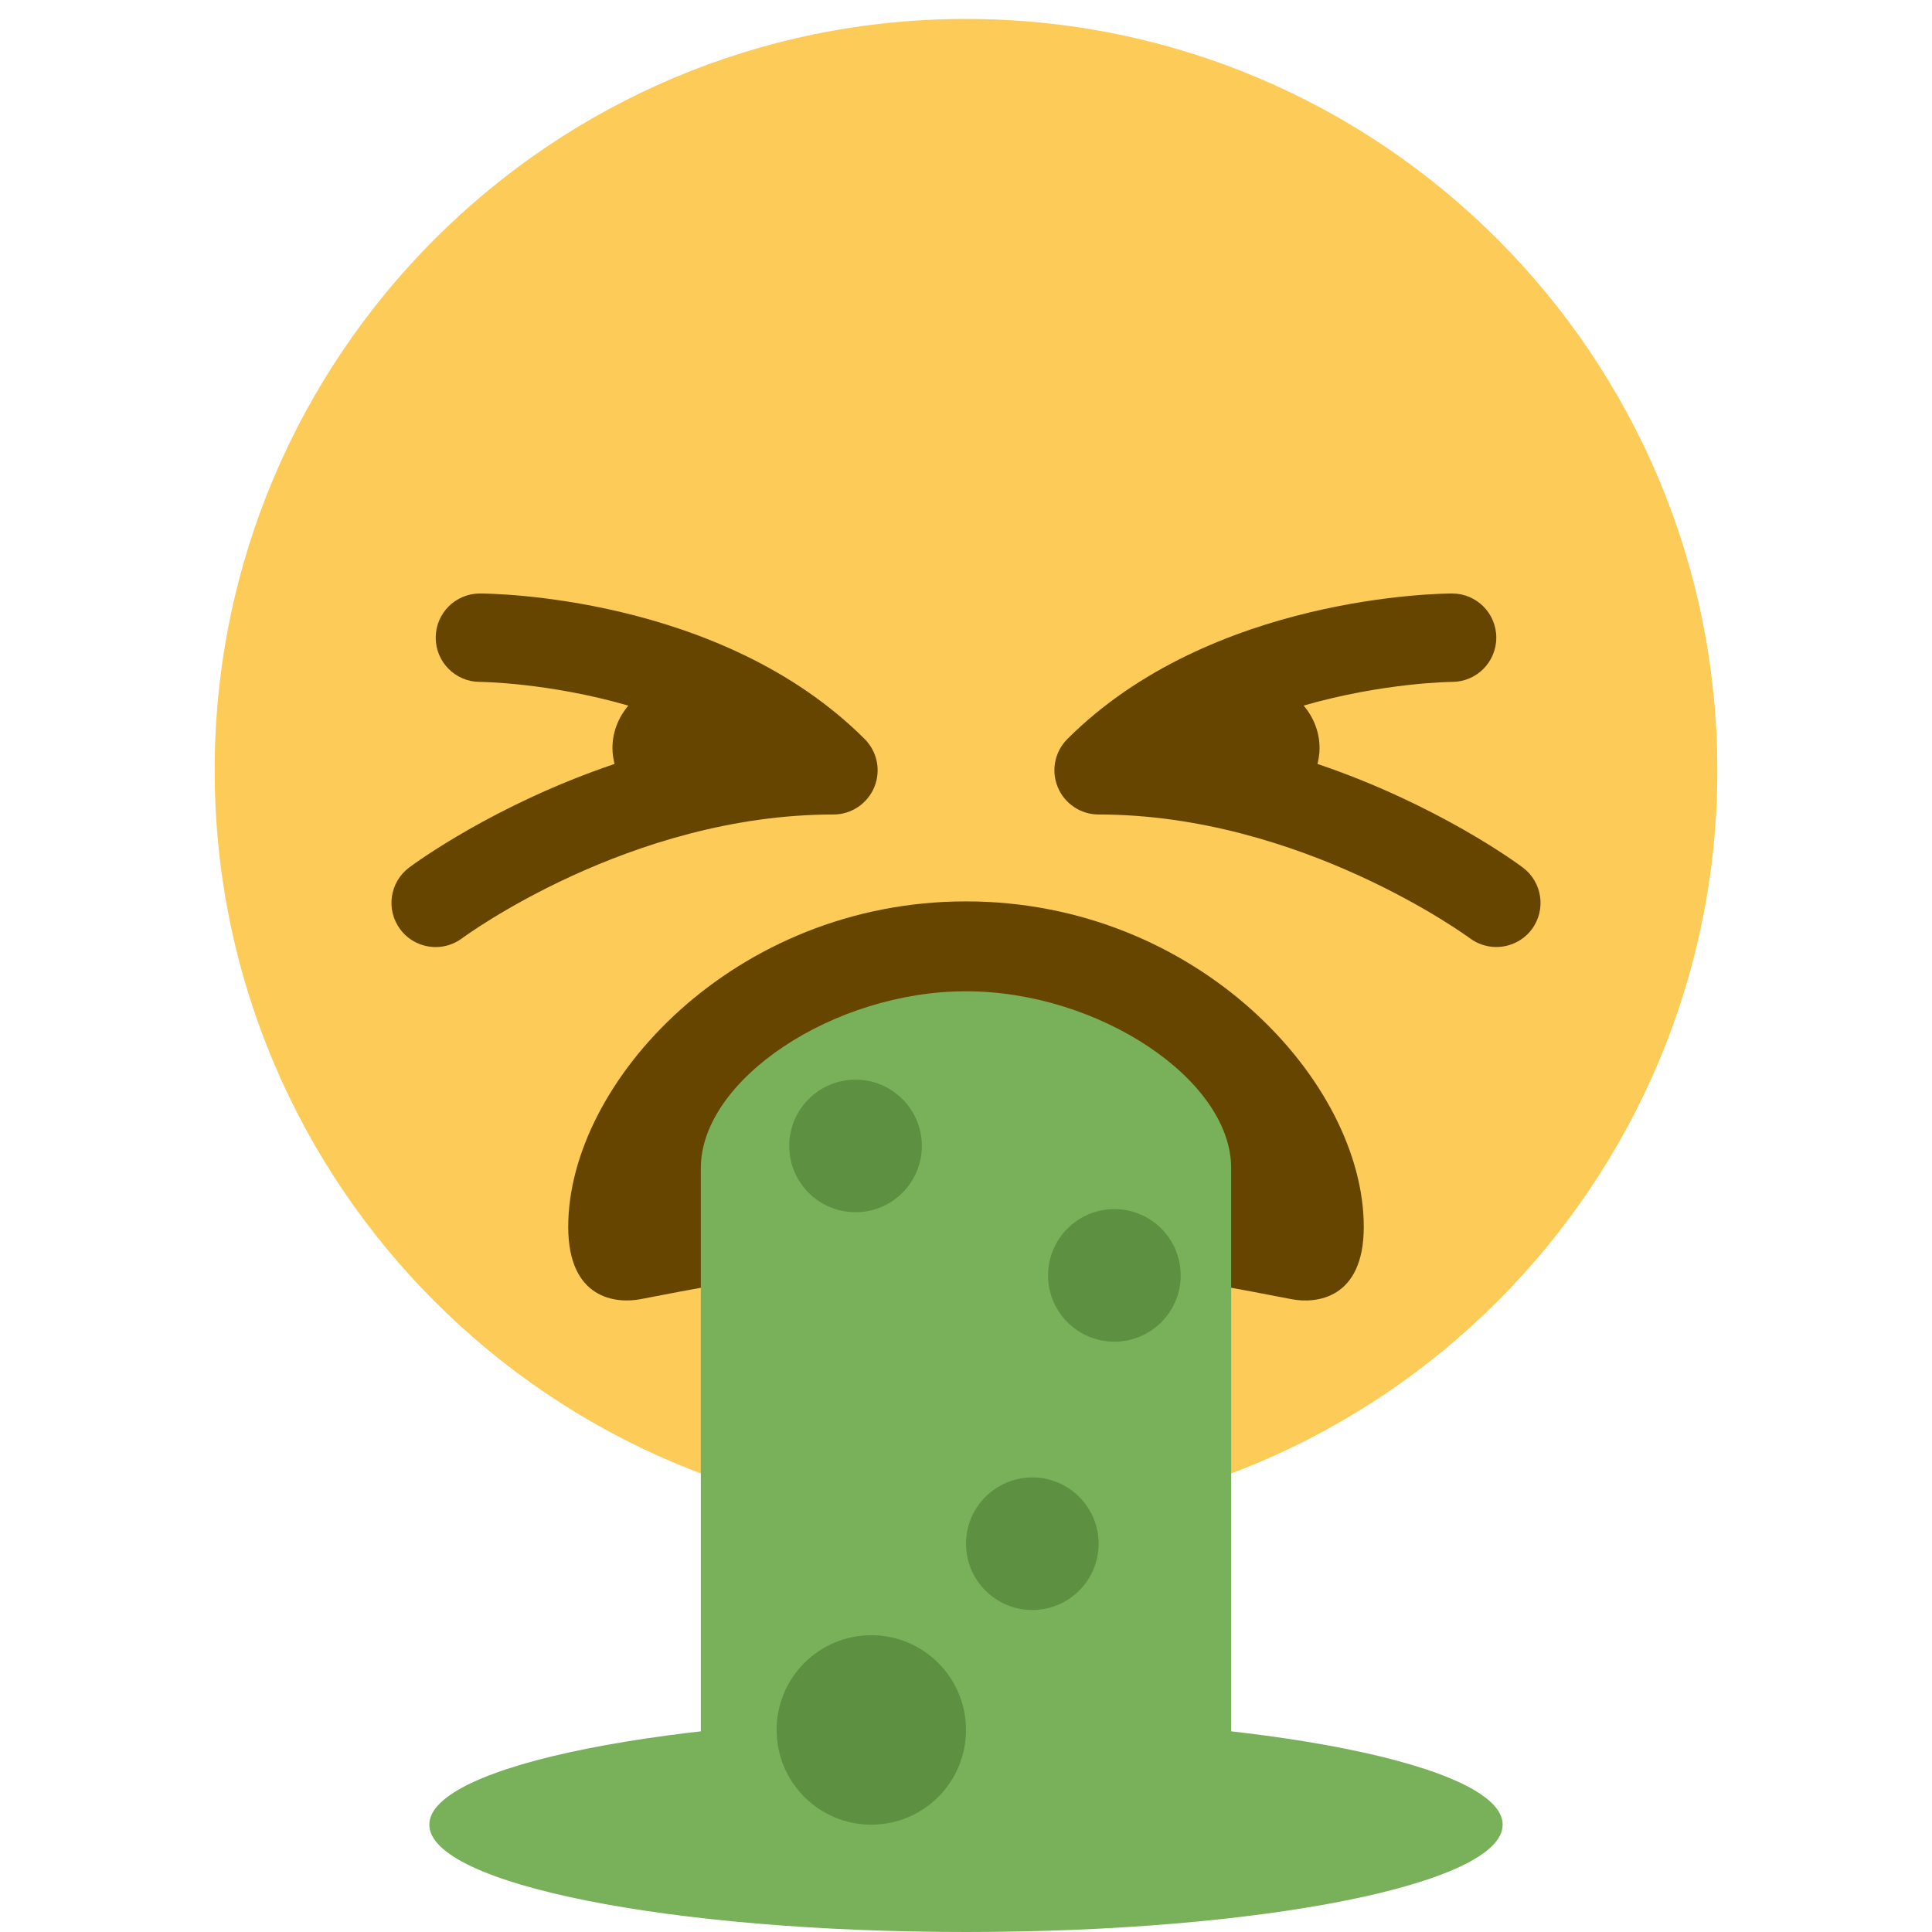
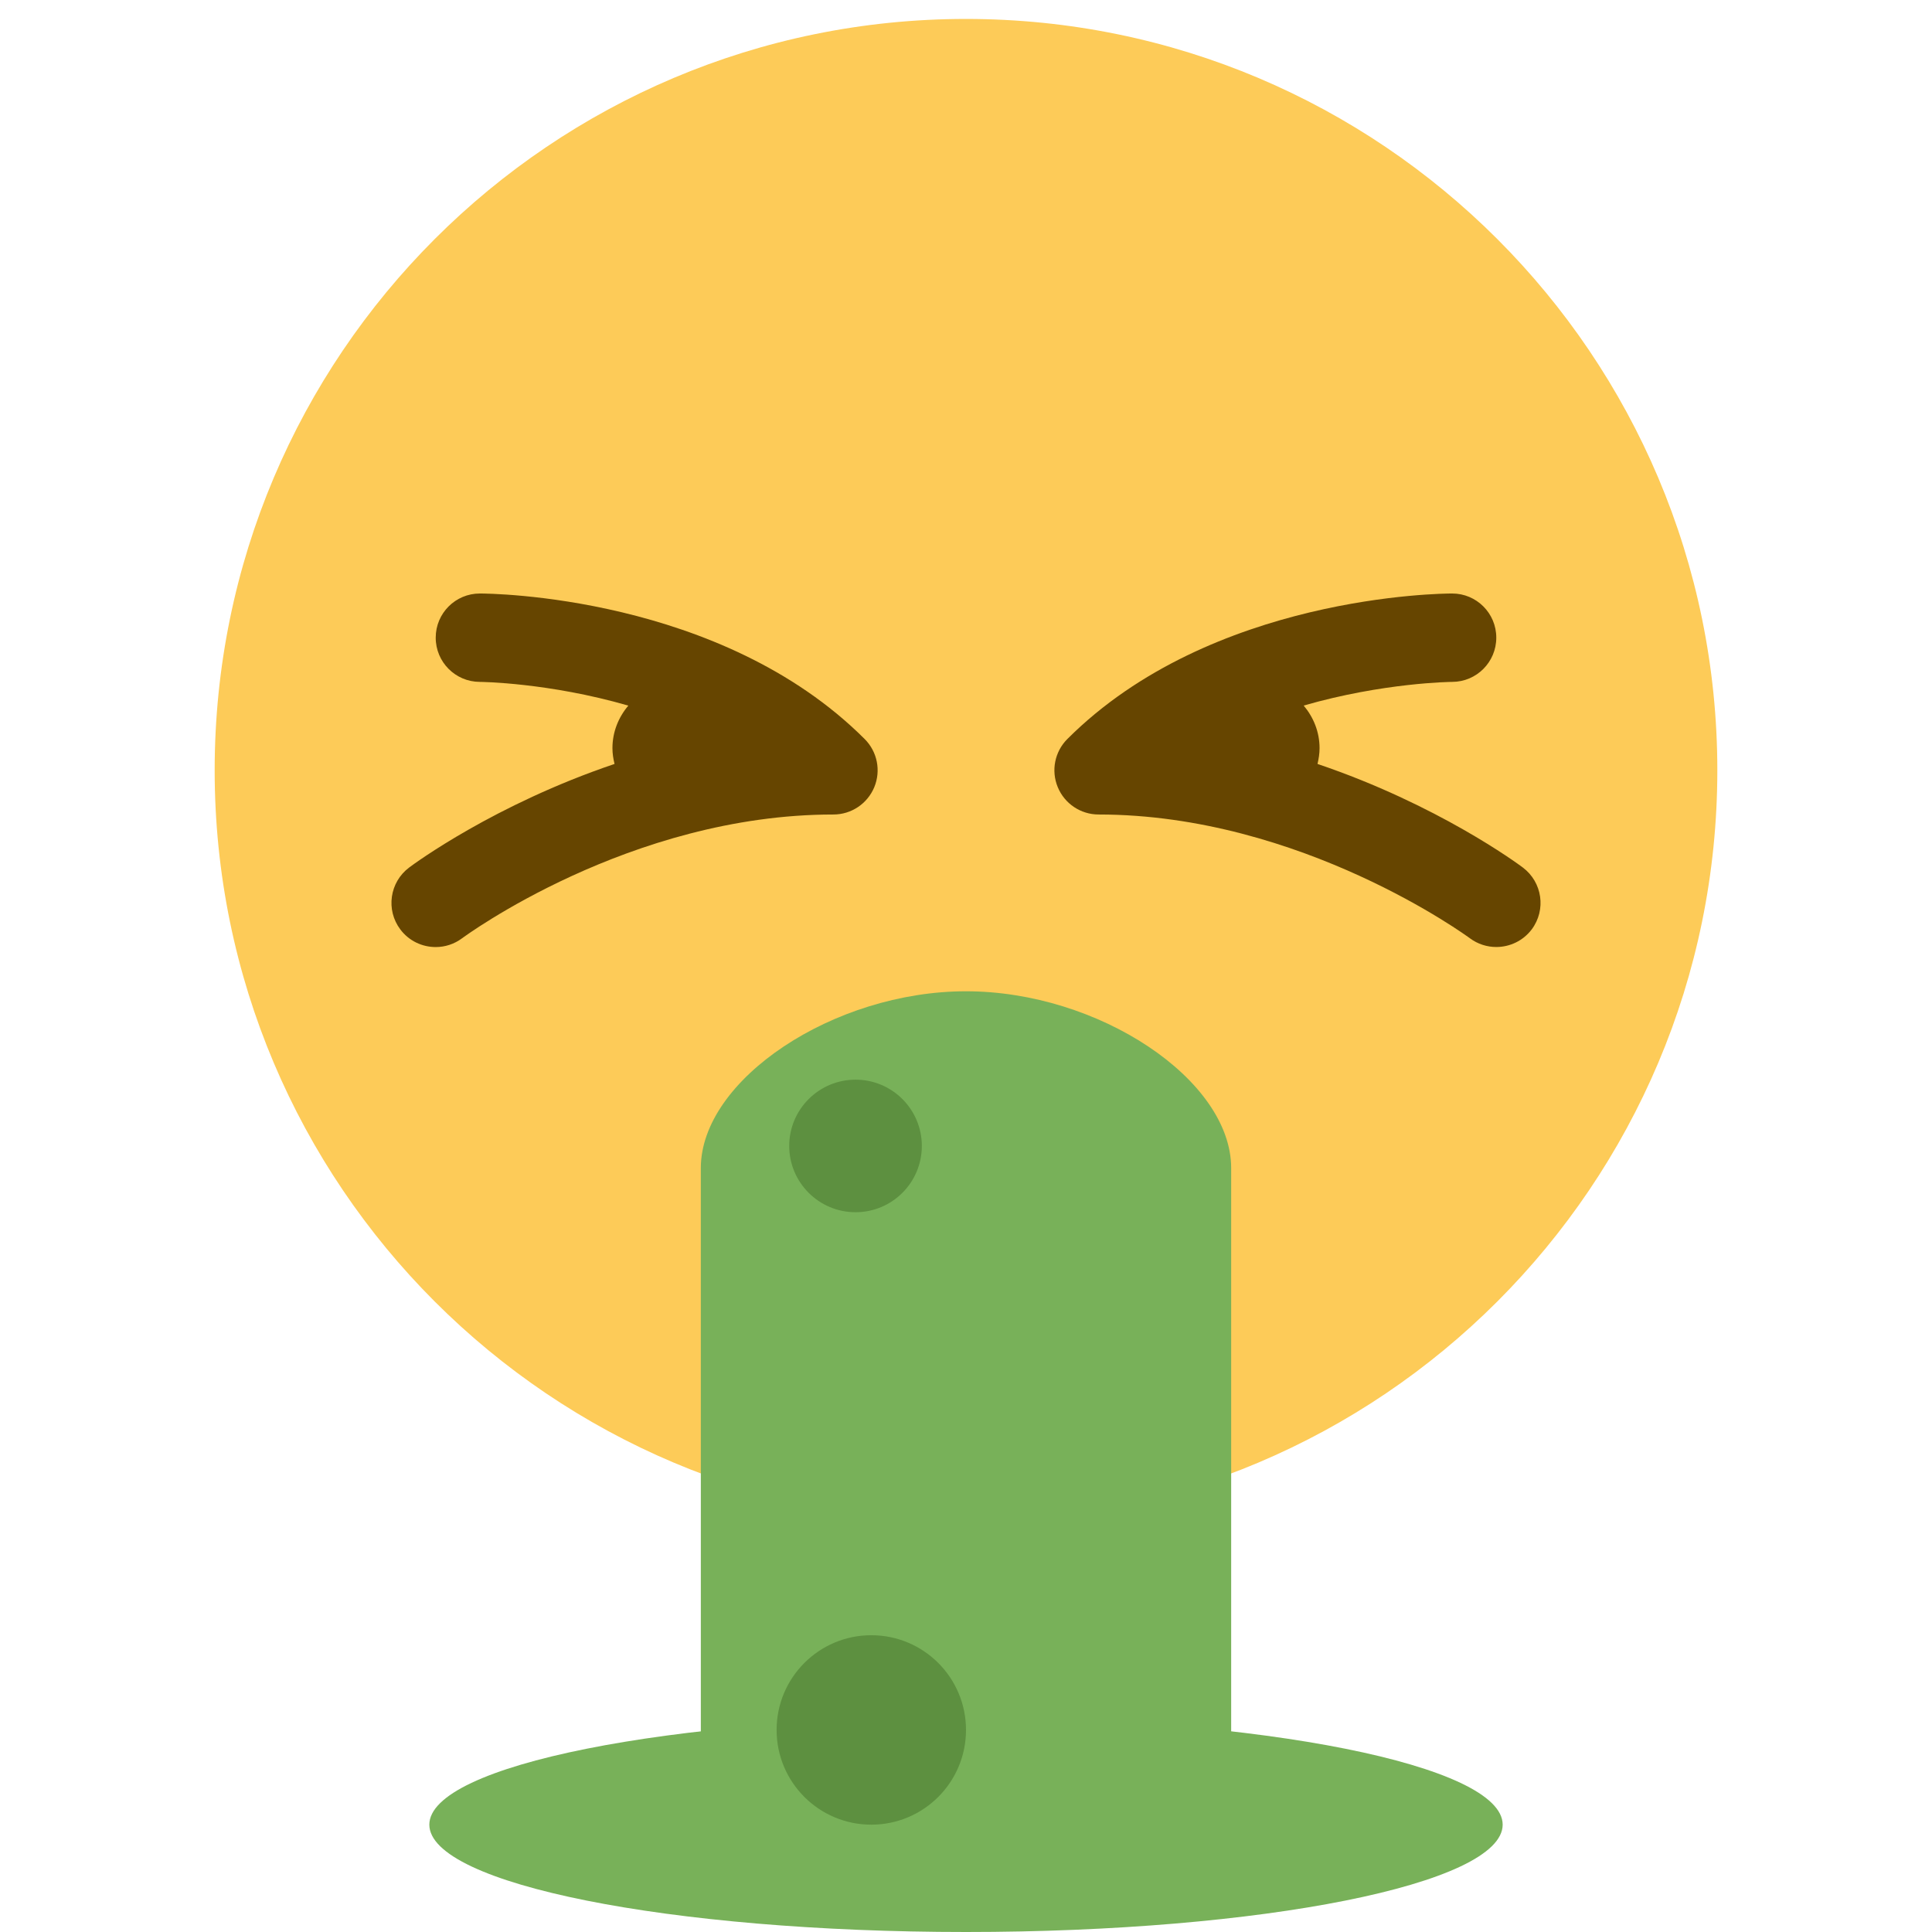
<svg xmlns="http://www.w3.org/2000/svg" viewBox="0 0 45 45" style="enable-background:new 0 0 45 45;" xml:space="preserve" version="1.1" id="svg2">
  <defs id="defs6">
    <clipPath id="clipPath16" clipPathUnits="userSpaceOnUse">
      <path id="path18" d="M 0,36 36,36 36,0 0,0 0,36 Z" />
    </clipPath>
  </defs>
  <g transform="matrix(1.25,0,0,-1.25,0,45)" id="g10">
    <g id="g12">
      <g clip-path="url(#clipPath16)" id="g14">
        <g transform="translate(32,21.647)" id="g20">
          <path id="path22" style="fill:#fdcb58;fill-opacity:1;fill-rule:nonzero;stroke:none" d="m 0,0 c 0,-7.732 -6.268,-14 -14,-14 -7.731,0 -14,6.268 -14,14 0,7.731 6.269,14 14,14 C -6.268,14 0,7.731 0,0" />
        </g>
        <g transform="translate(28.376,19.835)" id="g24">
          <path id="path26" style="fill:#664500;fill-opacity:1;fill-rule:nonzero;stroke:none" d="m 0,0 c -0.094,0.071 -1.59,1.174 -3.826,1.93 0.022,0.095 0.038,0.192 0.038,0.294 0,0.304 -0.114,0.578 -0.296,0.794 1.485,0.428 2.746,0.441 2.768,0.441 0.454,10e-4 0.822,0.37 0.821,0.825 0,0.454 -0.368,0.822 -0.822,0.822 -0.182,0 -4.49,-0.031 -7.171,-2.712 -0.235,-0.235 -0.306,-0.589 -0.178,-0.897 0.127,-0.308 0.428,-0.509 0.76,-0.509 3.78,0 6.888,-2.283 6.919,-2.306 0.148,-0.11 0.321,-0.163 0.492,-0.163 0.251,0 0.499,0.114 0.661,0.329 C 0.438,-0.787 0.363,-0.273 0,0" />
        </g>
        <g transform="translate(16.112,22.229)" id="g28">
          <path id="path30" style="fill:#664500;fill-opacity:1;fill-rule:nonzero;stroke:none" d="m 0,0 c -2.681,2.681 -6.988,2.712 -7.17,2.712 -0.455,0 -0.823,-0.368 -0.823,-0.822 -10e-4,-0.455 0.367,-0.824 0.821,-0.825 0.022,0 1.283,-0.013 2.768,-0.442 C -4.586,0.408 -4.7,0.134 -4.7,-0.17 c 0,-0.102 0.016,-0.199 0.039,-0.294 -2.237,-0.756 -3.733,-1.859 -3.827,-1.93 -0.364,-0.273 -0.438,-0.789 -0.165,-1.153 0.162,-0.216 0.409,-0.329 0.66,-0.329 0.172,0 0.345,0.054 0.493,0.165 0.031,0.022 3.119,2.305 6.918,2.305 0.333,0 0.633,0.201 0.761,0.509 C 0.306,-0.589 0.236,-0.236 0,0" />
        </g>
        <g transform="translate(18,12.466)" id="g32">
-           <path id="path34" style="fill:#664500;fill-opacity:1;fill-rule:nonzero;stroke:none" d="m 0,0 c -2.441,0 -4.061,-0.284 -6.064,-0.674 -0.457,-0.088 -1.348,0 -1.348,1.348 0,2.695 3.096,6.064 7.412,6.064 4.315,0 7.412,-3.369 7.412,-6.064 0,-1.348 -0.891,-1.437 -1.348,-1.348 C 4.061,-0.284 2.441,0 0,0" />
-         </g>
+           </g>
        <g transform="translate(18,2.471)" id="g36">
          <path id="path38" style="fill:#78b159;fill-opacity:1;fill-rule:nonzero;stroke:none" d="m 0,0 c 0,-1.364 -1.635,-1.471 -3,-1.471 -1.365,0 -1.941,0.107 -1.941,1.471 0,1.364 1.106,2.471 2.47,2.471 C -1.106,2.471 0,1.364 0,0" />
        </g>
        <g transform="translate(20.471,4.529)" id="g40">
          <path id="path42" style="fill:#78b159;fill-opacity:1;fill-rule:nonzero;stroke:none" d="m 0,0 c 0,-1.137 -0.922,-2.059 -2.059,-2.059 -1.137,0 -2.059,0.922 -2.059,2.059 0,1.137 0.922,2.059 2.059,2.059 C -0.922,2.059 0,1.137 0,0" />
        </g>
        <g transform="translate(22.941,2.471)" id="g44">
          <path id="path46" style="fill:#78b159;fill-opacity:1;fill-rule:nonzero;stroke:none" d="m 0,0 c 0,-0.91 -0.737,-1.647 -1.647,-1.647 -0.91,0 -1.647,0.737 -1.647,1.647 0,0.91 0.737,1.647 1.647,1.647 C -0.737,1.647 0,0.91 0,0" />
        </g>
        <g transform="translate(13.059,2.312)" id="g48">
          <path id="path50" style="fill:#78b159;fill-opacity:1;fill-rule:nonzero;stroke:none" d="m 0,0 0,11.923 c 0,1.647 2.471,3.294 4.941,3.294 2.471,0 4.941,-1.647 4.941,-3.294 l 0,-11.798 -3.294,0.562 0,1.648 -2.47,0 L 0,0 Z" />
        </g>
        <g transform="translate(28,2)" id="g52">
          <path id="path54" style="fill:#78b159;fill-opacity:1;fill-rule:nonzero;stroke:none" d="m 0,0 c 0,-1.105 -4.477,-2 -10,-2 -5.523,0 -10,0.895 -10,2 0,1.105 4.477,2 10,2 C -4.477,2 0,1.105 0,0" />
        </g>
        <g transform="translate(17.177,14.647)" id="g56">
          <path id="path58" style="fill:#5d9040;fill-opacity:1;fill-rule:nonzero;stroke:none" d="m 0,0 c 0,-0.682 -0.553,-1.235 -1.235,-1.235 -0.682,0 -1.236,0.553 -1.236,1.235 0,0.682 0.554,1.235 1.236,1.235 C -0.553,1.235 0,0.682 0,0" />
        </g>
        <g transform="translate(22,12.235)" id="g60">
-           <path id="path62" style="fill:#5d9040;fill-opacity:1;fill-rule:nonzero;stroke:none" d="m 0,0 c 0,-0.682 -0.553,-1.235 -1.235,-1.235 -0.682,0 -1.236,0.553 -1.236,1.235 0,0.682 0.554,1.235 1.236,1.235 C -0.553,1.235 0,0.682 0,0" />
-         </g>
+           </g>
        <g transform="translate(20.471,7.235)" id="g64">
-           <path id="path66" style="fill:#5d9040;fill-opacity:1;fill-rule:nonzero;stroke:none" d="m 0,0 c 0,-0.682 -0.553,-1.235 -1.235,-1.235 -0.682,0 -1.236,0.553 -1.236,1.235 0,0.682 0.554,1.235 1.236,1.235 C -0.553,1.235 0,0.682 0,0" />
-         </g>
+           </g>
        <g transform="translate(18,3.765)" id="g68">
          <path id="path70" style="fill:#5d9040;fill-opacity:1;fill-rule:nonzero;stroke:none" d="m 0,0 c 0,-0.975 -0.79,-1.765 -1.765,-1.765 -0.974,0 -1.764,0.79 -1.764,1.765 0,0.975 0.79,1.765 1.764,1.765 C -0.79,1.765 0,0.975 0,0" />
        </g>
      </g>
    </g>
  </g>
</svg>